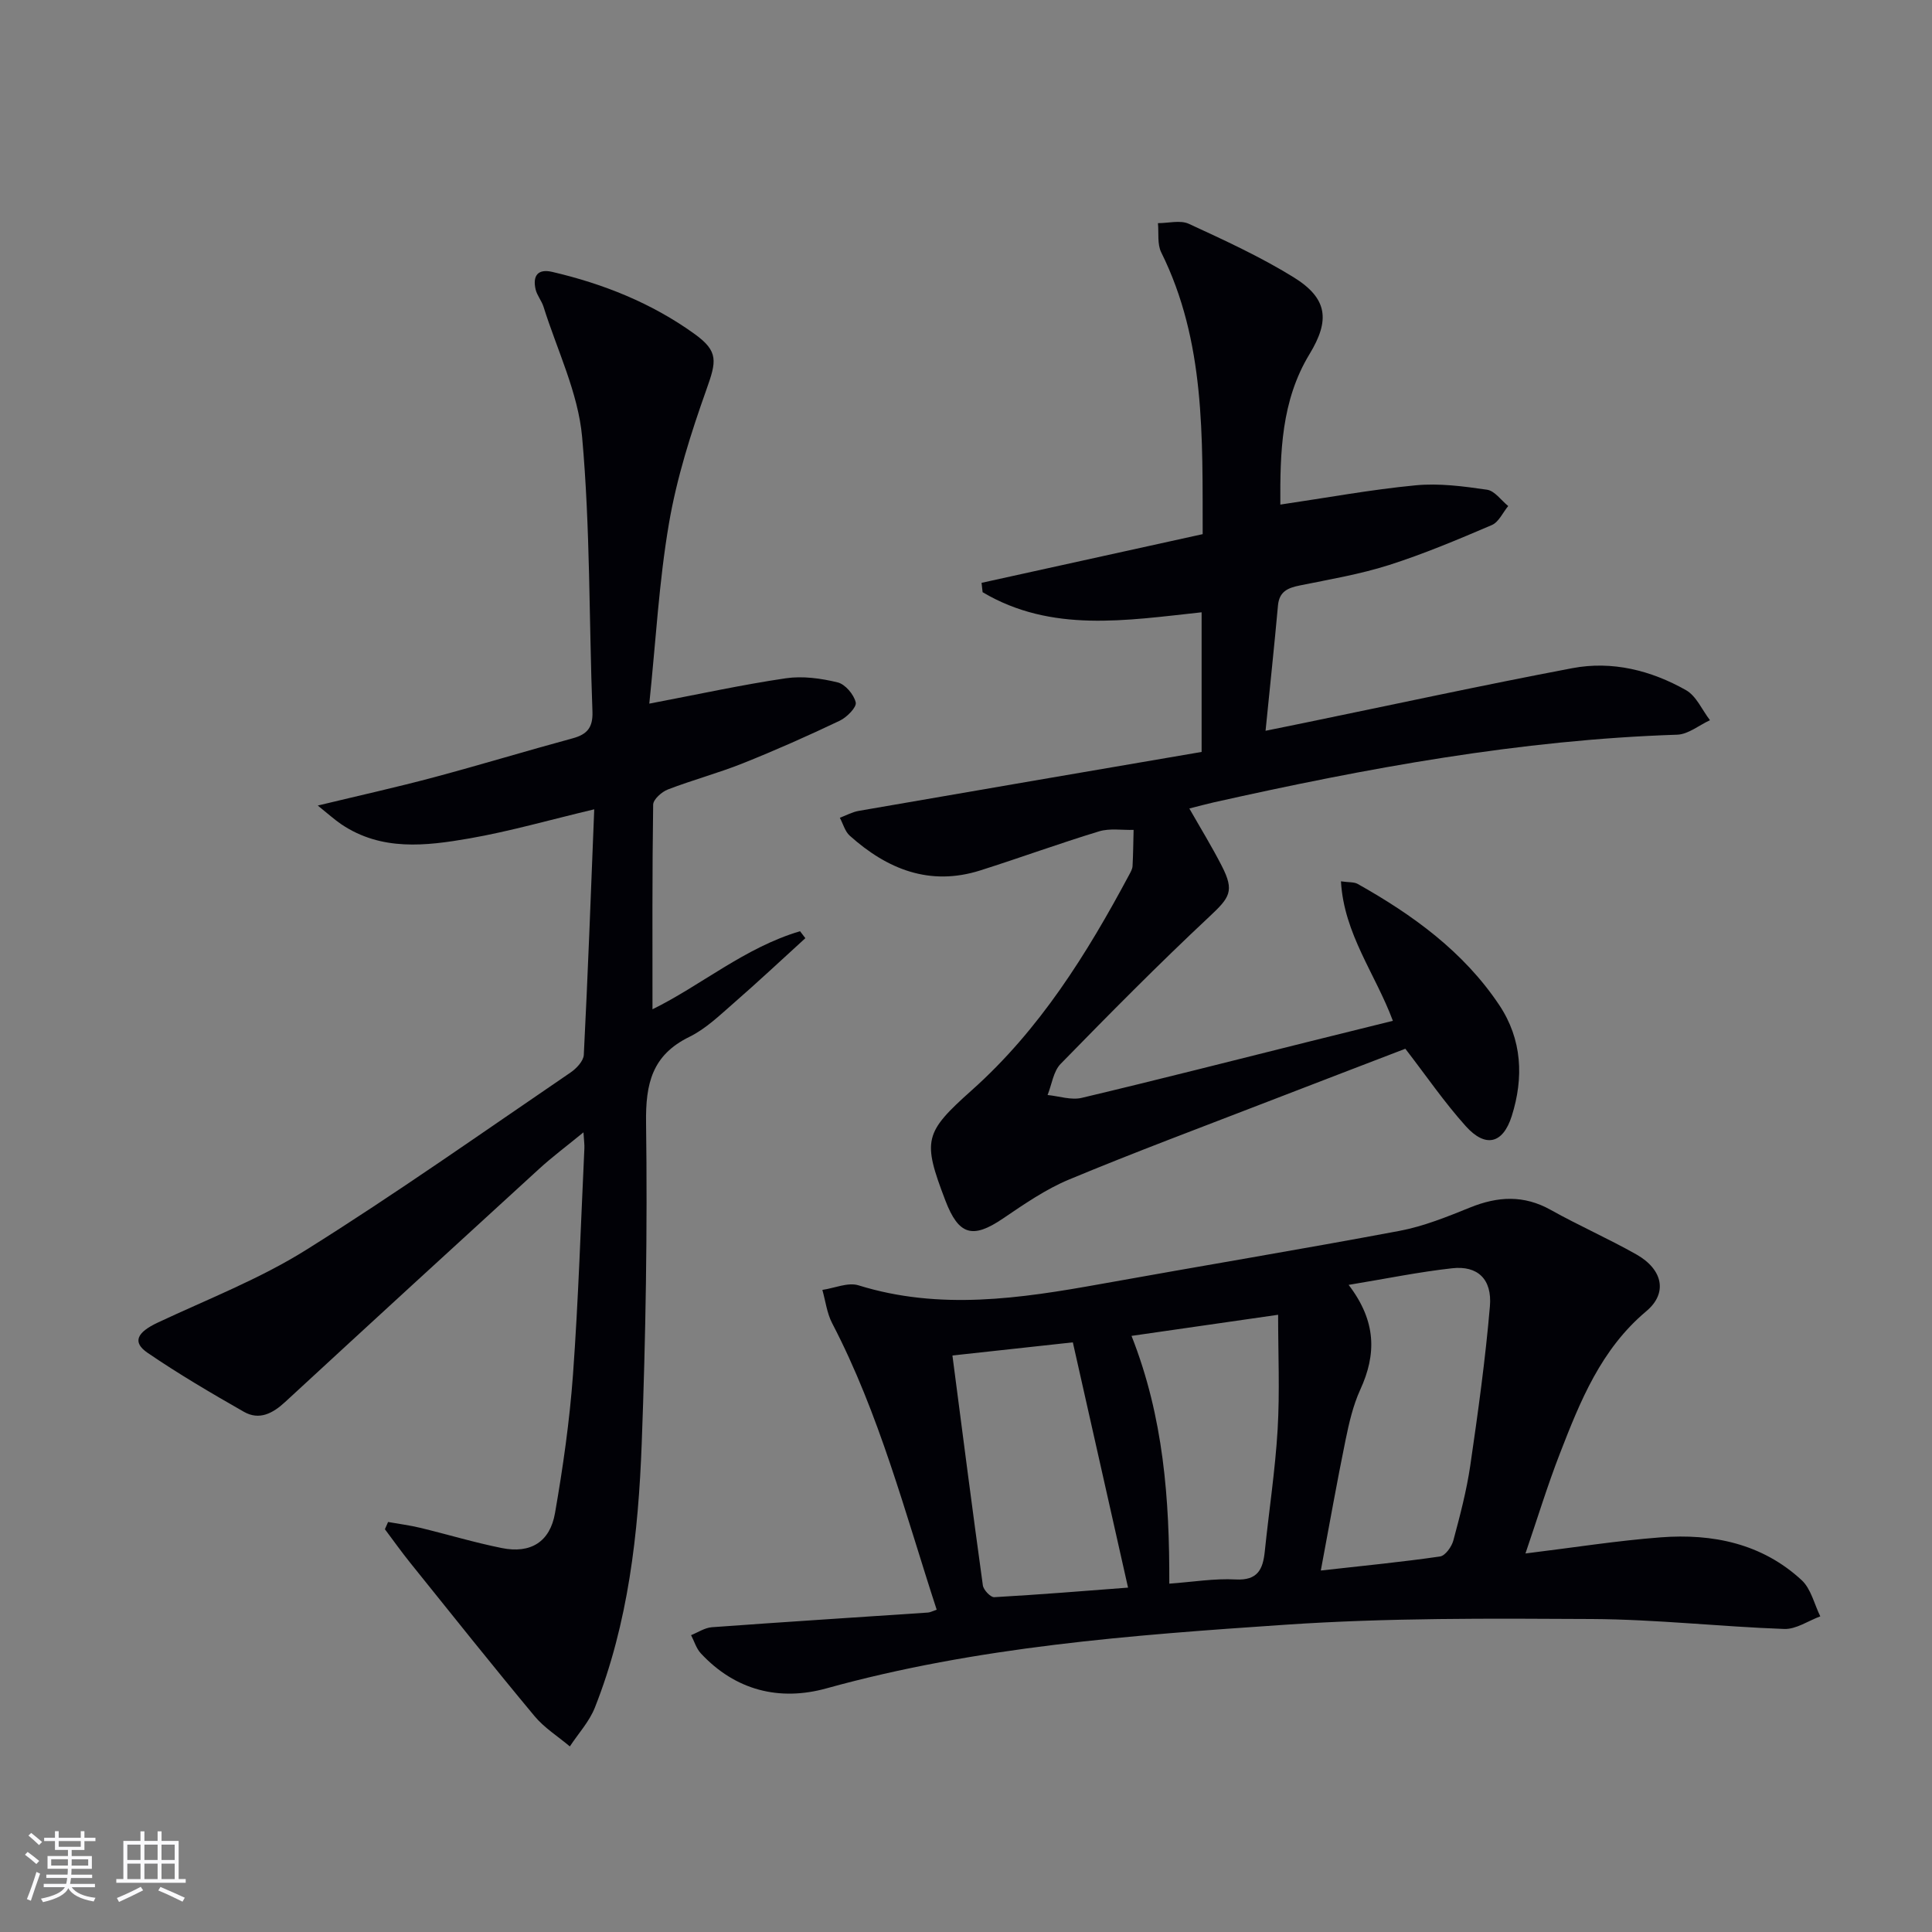
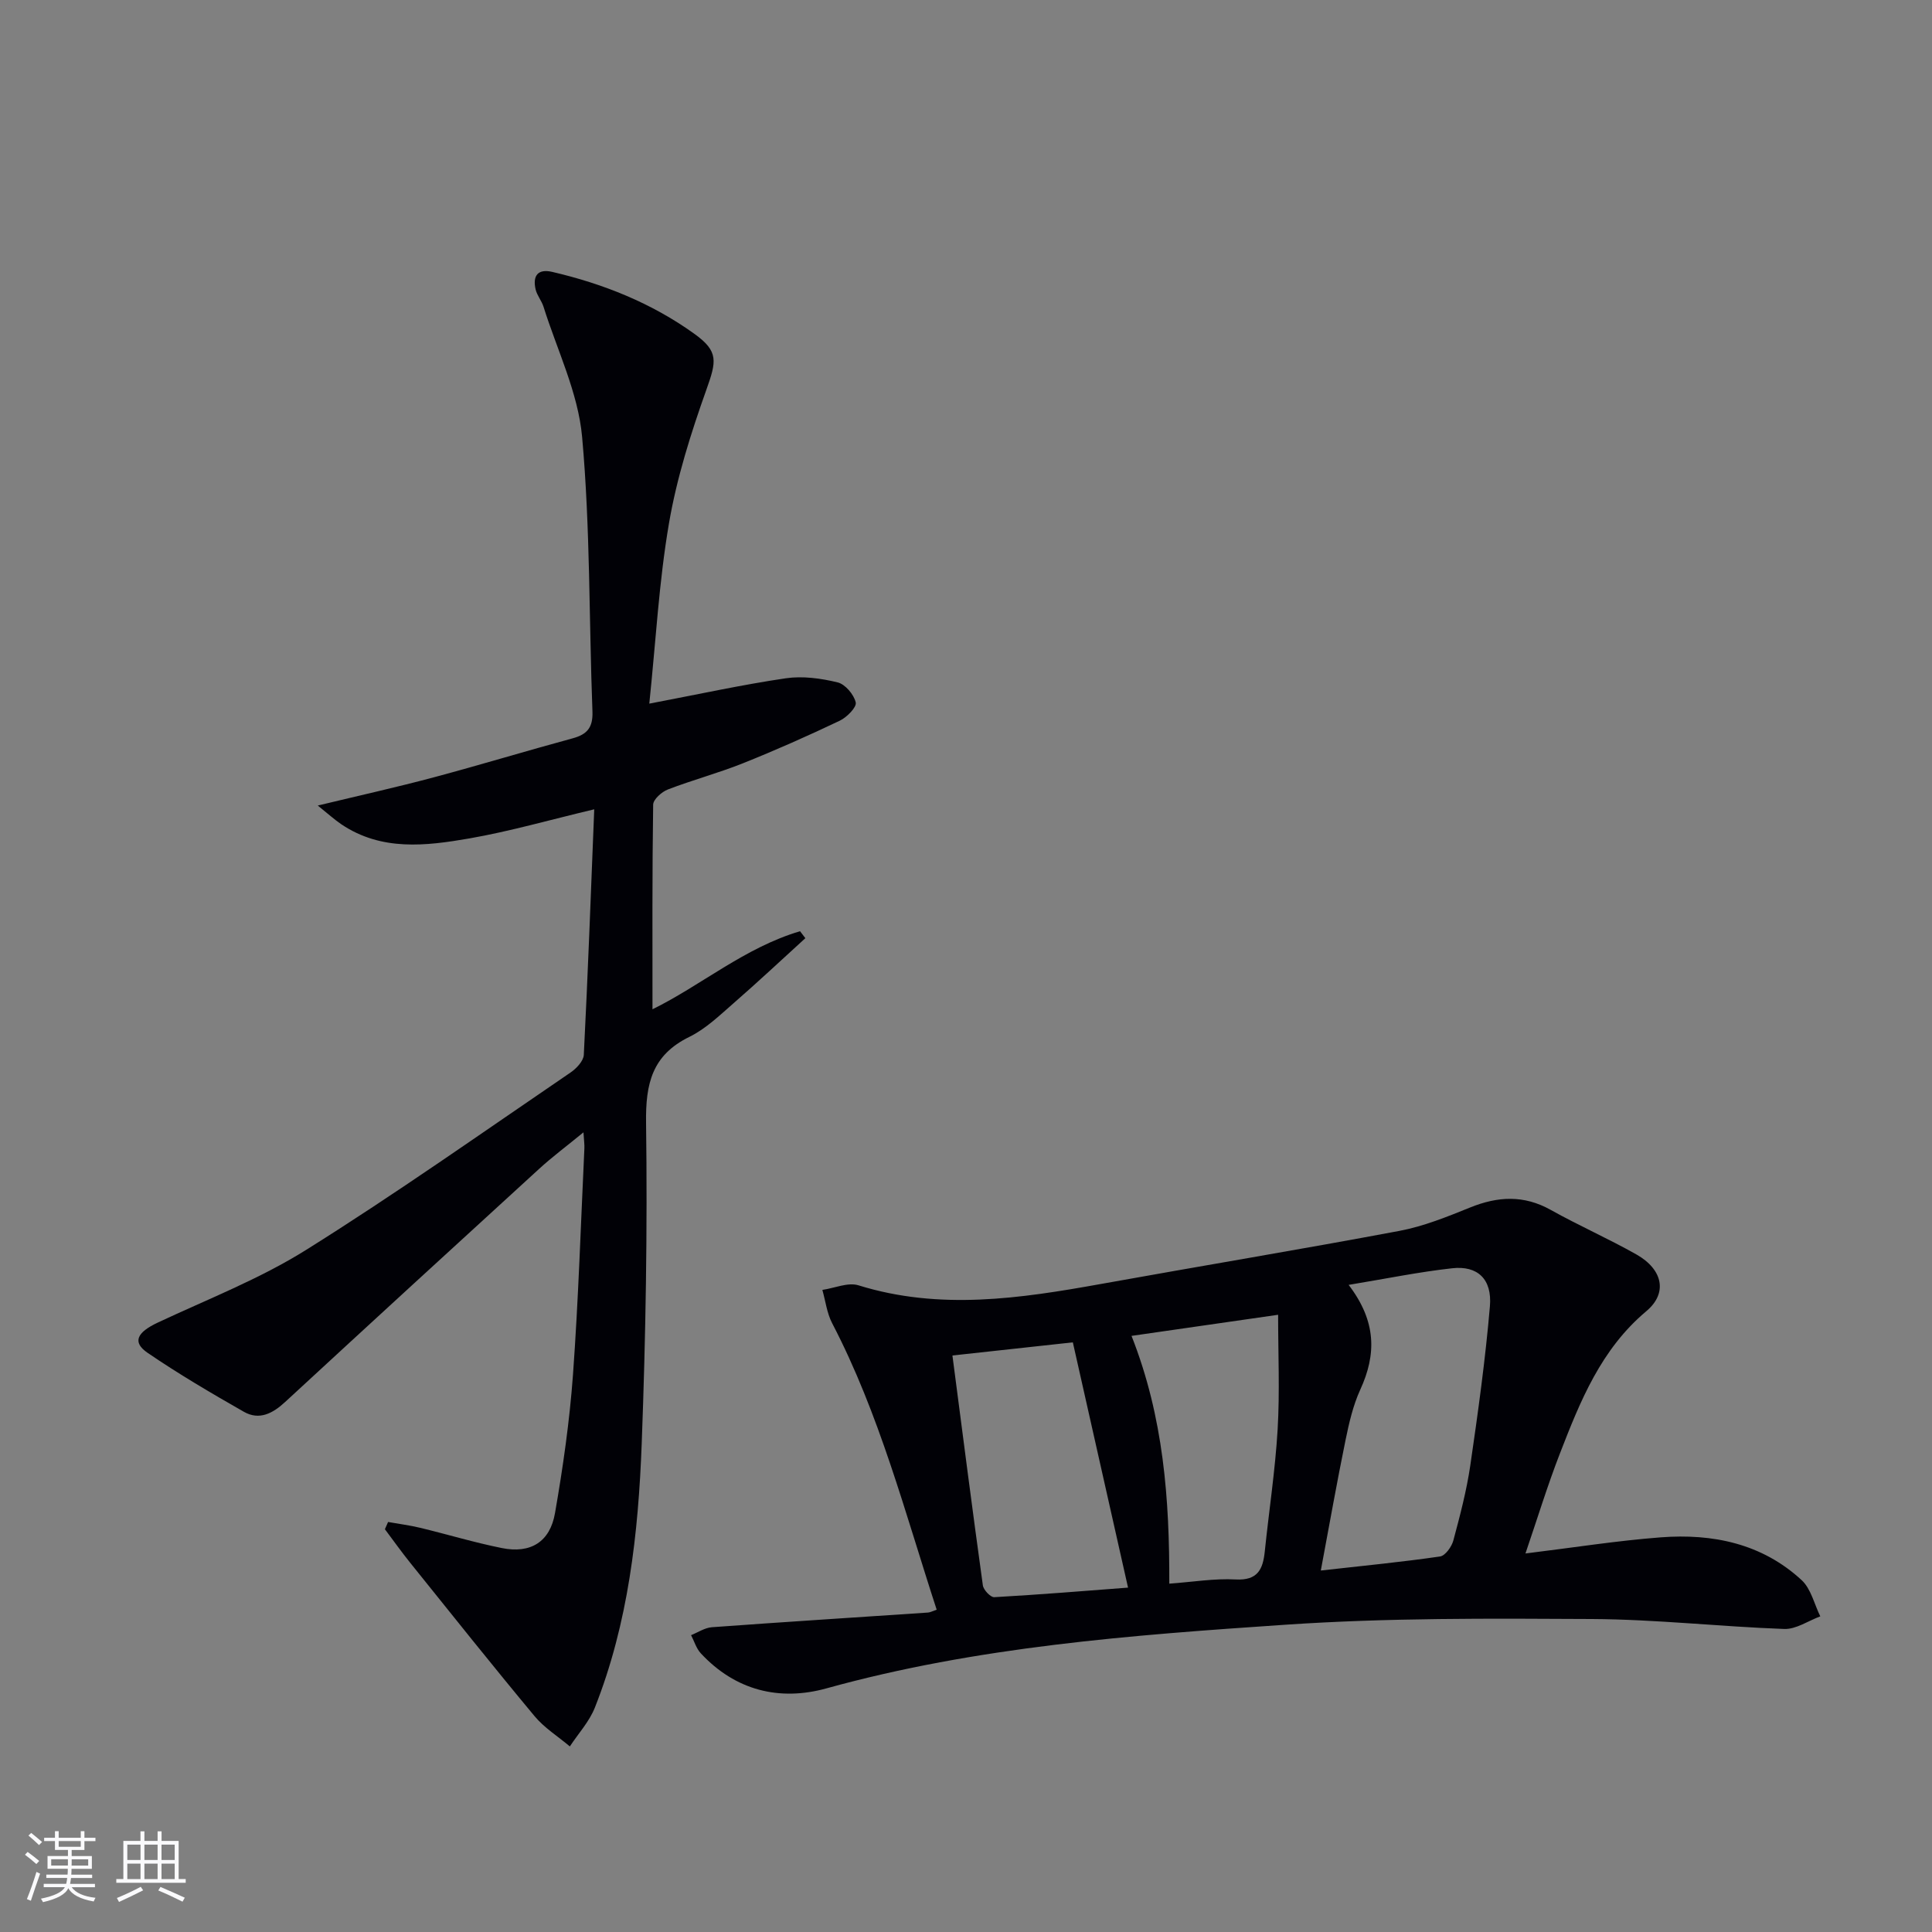
<svg xmlns="http://www.w3.org/2000/svg" enable-background="new 0 0 400 400" viewBox="0 0 400 400">
  <rect x="0" y="0" width="400" height="400" fill="#808080" stroke="none" />
  <g fill="#010106">
-     <path d="m248.78 155.68c0-10.45 0-19.56 0-28.91-15.58 1.67-31.09 4.3-45.34-4.16-.07-.65-.15-1.29-.22-1.94 15.18-3.34 30.36-6.69 45.78-10.08-.05-20.04.59-39.86-8.58-58.34-.85-1.71-.48-4.02-.68-6.05 2.15.01 4.62-.68 6.4.14 7.37 3.4 14.8 6.81 21.68 11.06 7.08 4.38 7.57 8.89 3.31 15.9-5.88 9.68-6.11 20.41-6.05 31.17 9.65-1.42 18.79-3.11 28-3.99 4.87-.47 9.91.2 14.79.91 1.59.23 2.93 2.2 4.39 3.38-1.12 1.35-1.96 3.33-3.4 3.94-7 2.99-14.05 5.97-21.3 8.28-5.99 1.91-12.25 2.96-18.43 4.22-2.47.5-4.27 1.22-4.54 4.15-.76 8.41-1.66 16.8-2.57 25.94 2.98-.61 5.47-1.11 7.95-1.62 18.51-3.81 36.99-7.82 55.55-11.34 8.26-1.57 16.3.45 23.55 4.55 2.14 1.21 3.33 4.1 4.96 6.22-2.26 1.04-4.49 2.92-6.78 3-32.52 1.06-64.32 6.93-95.95 14.01-1.59.36-3.17.79-5.06 1.27 2.36 4.14 4.7 7.95 6.73 11.92 2.67 5.2 1.62 6.53-2.57 10.46-10.55 9.87-20.7 20.15-30.8 30.49-1.52 1.55-1.83 4.27-2.71 6.45 2.37.23 4.89 1.11 7.07.59 15.81-3.75 31.55-7.78 47.32-11.71 5.58-1.39 11.17-2.77 17.1-4.24-3.62-9.73-10.13-17.98-10.75-28.88 1.64.24 2.71.11 3.47.54 11.42 6.42 21.91 14.01 29.3 25.07 4.75 7.12 5.1 15.06 2.59 22.99-1.83 5.77-5.44 6.61-9.5 2.11-4.42-4.91-8.18-10.41-12.53-16.05-9.23 3.55-18.81 7.21-28.37 10.91-13.77 5.33-27.62 10.49-41.26 16.17-4.85 2.02-9.31 5.11-13.69 8.08-6.27 4.25-9.16 3.47-11.92-3.76-4.76-12.48-4.41-13.99 5.52-22.85 14.01-12.51 23.76-28.14 32.51-44.5.31-.58.69-1.22.73-1.85.14-2.5.15-5.01.22-7.51-2.39.07-4.93-.37-7.14.3-8.26 2.51-16.37 5.48-24.6 8.09-10.47 3.32-19.27-.24-27.03-7.19-.99-.89-1.38-2.46-2.05-3.71 1.31-.49 2.58-1.2 3.93-1.43 23.66-4.11 47.33-8.15 70.97-12.2z" />
-     <path d="m134.43 145.68c10.39-1.98 19.28-3.93 28.27-5.25 3.48-.51 7.26.01 10.72.85 1.57.38 3.37 2.51 3.75 4.15.23.99-1.84 3.08-3.3 3.78-6.59 3.14-13.28 6.11-20.06 8.82-5.08 2.03-10.41 3.45-15.53 5.42-1.27.49-3.03 2.05-3.05 3.14-.21 14.1-.14 28.21-.14 42.37 9.95-4.87 19.13-12.79 30.55-16.16.37.48.74.96 1.1 1.44-4.95 4.51-9.84 9.09-14.89 13.49-2.88 2.51-5.75 5.29-9.12 6.94-7.73 3.78-9.08 9.68-8.97 17.78.3 22.14-.07 44.3-.9 66.43-.7 18.6-2.76 37.13-9.7 54.66-1.15 2.91-3.43 5.37-5.18 8.04-2.45-2.07-5.27-3.83-7.29-6.25-8.71-10.46-17.19-21.11-25.72-31.72-1.83-2.28-3.53-4.66-5.28-7l.66-1.5c2.22.4 4.47.68 6.66 1.21 5.64 1.36 11.21 3.05 16.9 4.19 5.93 1.19 9.96-1.25 11-7.25 1.65-9.48 3.02-19.05 3.72-28.64 1.13-15.59 1.62-31.23 2.36-46.85.04-.78-.08-1.57-.19-3.33-3.45 2.83-6.45 5.06-9.19 7.57-17.57 16.05-35.1 32.13-52.58 48.26-2.56 2.37-5.35 3.84-8.53 2.03-6.77-3.86-13.51-7.82-19.94-12.21-3.24-2.21-2.21-4.24 2.12-6.27 10.33-4.85 21.1-9.03 30.71-15.05 18.61-11.65 36.56-24.34 54.71-36.7 1.23-.83 2.7-2.39 2.77-3.67.85-16.74 1.47-33.5 2.16-50.84-9.24 2.19-17.48 4.57-25.87 6.03-8.99 1.56-18.19 2.66-26.49-2.93-1.43-.97-2.72-2.15-4.88-3.88 8.75-2.11 16.42-3.81 24.01-5.84 9.62-2.57 19.15-5.47 28.77-8.08 3.02-.82 4.21-2.26 4.09-5.55-.72-18.95-.44-37.99-2.14-56.85-.82-9.15-5.18-17.99-7.99-26.95-.39-1.25-1.35-2.34-1.64-3.6-.63-2.75.4-4.32 3.43-3.62 10.62 2.47 20.63 6.47 29.49 12.86 5.02 3.62 4.52 5.67 2.45 11.5-3.21 9.01-6.14 18.27-7.75 27.67-2.07 12.04-2.72 24.33-4.08 37.36z" />
+     <path d="m134.43 145.68c10.39-1.98 19.28-3.93 28.27-5.25 3.48-.51 7.26.01 10.72.85 1.57.38 3.37 2.51 3.75 4.15.23.99-1.84 3.08-3.3 3.78-6.59 3.14-13.28 6.11-20.06 8.82-5.08 2.03-10.41 3.45-15.53 5.42-1.27.49-3.03 2.05-3.05 3.14-.21 14.1-.14 28.21-.14 42.37 9.95-4.87 19.13-12.79 30.55-16.16.37.48.74.96 1.1 1.44-4.95 4.51-9.84 9.09-14.89 13.49-2.88 2.51-5.75 5.29-9.12 6.94-7.73 3.78-9.08 9.68-8.97 17.78.3 22.14-.07 44.3-.9 66.43-.7 18.6-2.76 37.13-9.7 54.66-1.15 2.91-3.43 5.37-5.18 8.04-2.45-2.07-5.27-3.83-7.29-6.25-8.71-10.46-17.19-21.11-25.72-31.72-1.83-2.28-3.53-4.66-5.28-7l.66-1.5c2.22.4 4.47.68 6.66 1.21 5.64 1.36 11.21 3.05 16.9 4.19 5.93 1.19 9.96-1.25 11-7.25 1.65-9.48 3.02-19.05 3.72-28.64 1.13-15.59 1.62-31.23 2.36-46.85.04-.78-.08-1.57-.19-3.33-3.45 2.83-6.45 5.06-9.19 7.57-17.57 16.05-35.1 32.13-52.58 48.26-2.56 2.37-5.35 3.84-8.53 2.03-6.77-3.86-13.51-7.82-19.94-12.21-3.24-2.21-2.21-4.24 2.12-6.27 10.33-4.85 21.1-9.03 30.71-15.05 18.61-11.65 36.56-24.34 54.71-36.7 1.23-.83 2.7-2.39 2.77-3.67.85-16.74 1.47-33.5 2.16-50.84-9.24 2.19-17.48 4.57-25.87 6.03-8.99 1.56-18.19 2.66-26.49-2.93-1.43-.97-2.72-2.15-4.88-3.88 8.75-2.11 16.42-3.81 24.01-5.84 9.62-2.57 19.15-5.47 28.77-8.08 3.02-.82 4.21-2.26 4.09-5.55-.72-18.95-.44-37.99-2.14-56.85-.82-9.15-5.18-17.99-7.99-26.95-.39-1.25-1.35-2.34-1.64-3.6-.63-2.75.4-4.32 3.43-3.62 10.62 2.47 20.63 6.47 29.49 12.86 5.02 3.62 4.52 5.67 2.45 11.5-3.21 9.01-6.14 18.27-7.75 27.67-2.07 12.04-2.72 24.33-4.08 37.36" />
    <path d="m315.83 321.63c9.96-1.22 18.96-2.65 28.02-3.34 10.76-.82 20.97 1.29 29.16 8.86 1.94 1.79 2.61 4.96 3.86 7.5-2.49.92-5.01 2.7-7.47 2.61-13.29-.48-26.55-1.99-39.83-2.06-21.14-.12-42.34-.25-63.41 1.18-31.95 2.16-63.94 4.55-95.06 13.18-9.71 2.69-18.84.45-26-7.25-.94-1.01-1.36-2.5-2.02-3.77 1.43-.57 2.83-1.53 4.3-1.64 14.92-1.09 29.84-2.03 44.76-3.04.46-.03.9-.29 1.79-.59-6.55-20.07-11.84-40.49-21.64-59.31-1.09-2.09-1.37-4.59-2.03-6.9 2.51-.36 5.29-1.62 7.47-.95 16.82 5.23 33.49 2.73 50.22-.28 20.59-3.71 41.23-7.13 61.79-10.99 5-.94 9.85-2.91 14.6-4.83 5.74-2.33 11.14-2.64 16.73.49 5.81 3.25 11.93 5.94 17.73 9.22 5.47 3.1 6.53 8 2.05 11.75-9.39 7.88-13.69 18.63-17.9 29.49-2.57 6.62-4.65 13.44-7.12 20.67zm-36.61-55.61c5.81 7.6 5.74 14.43 2.41 21.69-1.5 3.28-2.33 6.92-3.06 10.49-1.78 8.68-3.32 17.41-5.11 26.96 8.99-1.01 16.86-1.77 24.69-2.91 1.08-.16 2.4-2.01 2.75-3.31 1.37-5.11 2.73-10.26 3.5-15.48 1.6-10.97 3.13-21.98 4.07-33.02.48-5.63-2.57-8.45-7.81-7.86-6.88.76-13.68 2.16-21.44 3.44zm-82.03 14.62c2.14 16.43 4.14 32.02 6.3 47.59.13.95 1.59 2.49 2.36 2.45 9.52-.54 19.04-1.32 27.7-1.98-3.93-17.47-7.62-33.88-11.43-50.78-8.11.88-16.47 1.79-24.93 2.72zm37.08-4.06c6.65 16.86 7.87 33.83 7.82 51.3 4.87-.35 9.33-1.11 13.74-.87 4.58.25 5.65-2.12 6.03-5.81.87-8.42 2.16-16.81 2.66-25.25.46-7.82.1-15.69.1-23.74-9.83 1.42-19.65 2.83-30.35 4.37z" />
  </g>
  <path d="m5.17 384 .55-.58c.85.61 1.65 1.24 2.4 1.87l-.59.64c-.83-.73-1.62-1.38-2.36-1.93m1.22 9.53-.82-.34c.71-1.76 1.37-3.64 1.98-5.63.24.13.5.25.76.36-.6 1.67-1.24 3.54-1.92 5.61m-.5-13.5.57-.54c.56.44 1.31 1.06 2.26 1.87l-.64.64c-.68-.66-1.41-1.32-2.19-1.97m3.25.46h2.24v-1.36h.77v1.36h4.57v-1.36h.76v1.36h2.28v.69h-2.28v1.84h-2.64v1.26h4.18v2.64h-4.21c0 .45-.02.86-.05 1.21h4.32v.69h-4.38c-.04.34-.1.75-.19 1.22h5.15v.69h-4.82c.87 1.19 2.51 1.92 4.93 2.19-.17.32-.3.57-.37.76-2.77-.49-4.52-1.41-5.26-2.76-.56 1.26-2.3 2.23-5.24 2.9-.12-.24-.26-.48-.43-.72 2.73-.55 4.38-1.34 4.96-2.38h-4.38v-.69h4.65c.1-.38.17-.79.21-1.22h-4.32v-.69h4.4c.03-.34.05-.75.05-1.21h-4.2v-2.64h4.23v-1.26h-2.69v-1.84h-2.24zm1.46 4.46v1.29h3.45c.01-.4.02-.57.01-.53v-.32-.45h-3.46zm1.55-2.59h4.57v-1.19h-4.57zm6.11 2.59h-3.42v.77c-.01.19-.01.37-.02.53h3.44z" fill="#fafafc" />
  <path d="m32.63 379.16h.82v1.98h3.54v7.89h1.46v.78h-14.37v-.78h1.46v-7.89h3.54v-1.98h.82v1.98h2.73zm-3.49 11.48.5.73c-1.61.82-3.28 1.63-5 2.41-.13-.27-.28-.55-.44-.82 1.75-.72 3.4-1.49 4.94-2.32m-2.78-5.55h2.73v-3.18h-2.73zm0 3.95h2.73v-3.2h-2.73zm3.54-3.95h2.73v-3.18h-2.73zm0 3.95h2.73v-3.2h-2.73zm7.89 4.68c-1.84-.92-3.51-1.7-5.02-2.32l.45-.73c1.89.8 3.57 1.55 5.04 2.23zm-1.62-11.81h-2.73v3.18h2.73zm-2.73 7.13h2.73v-3.2h-2.73z" fill="#fafafc" />
</svg>